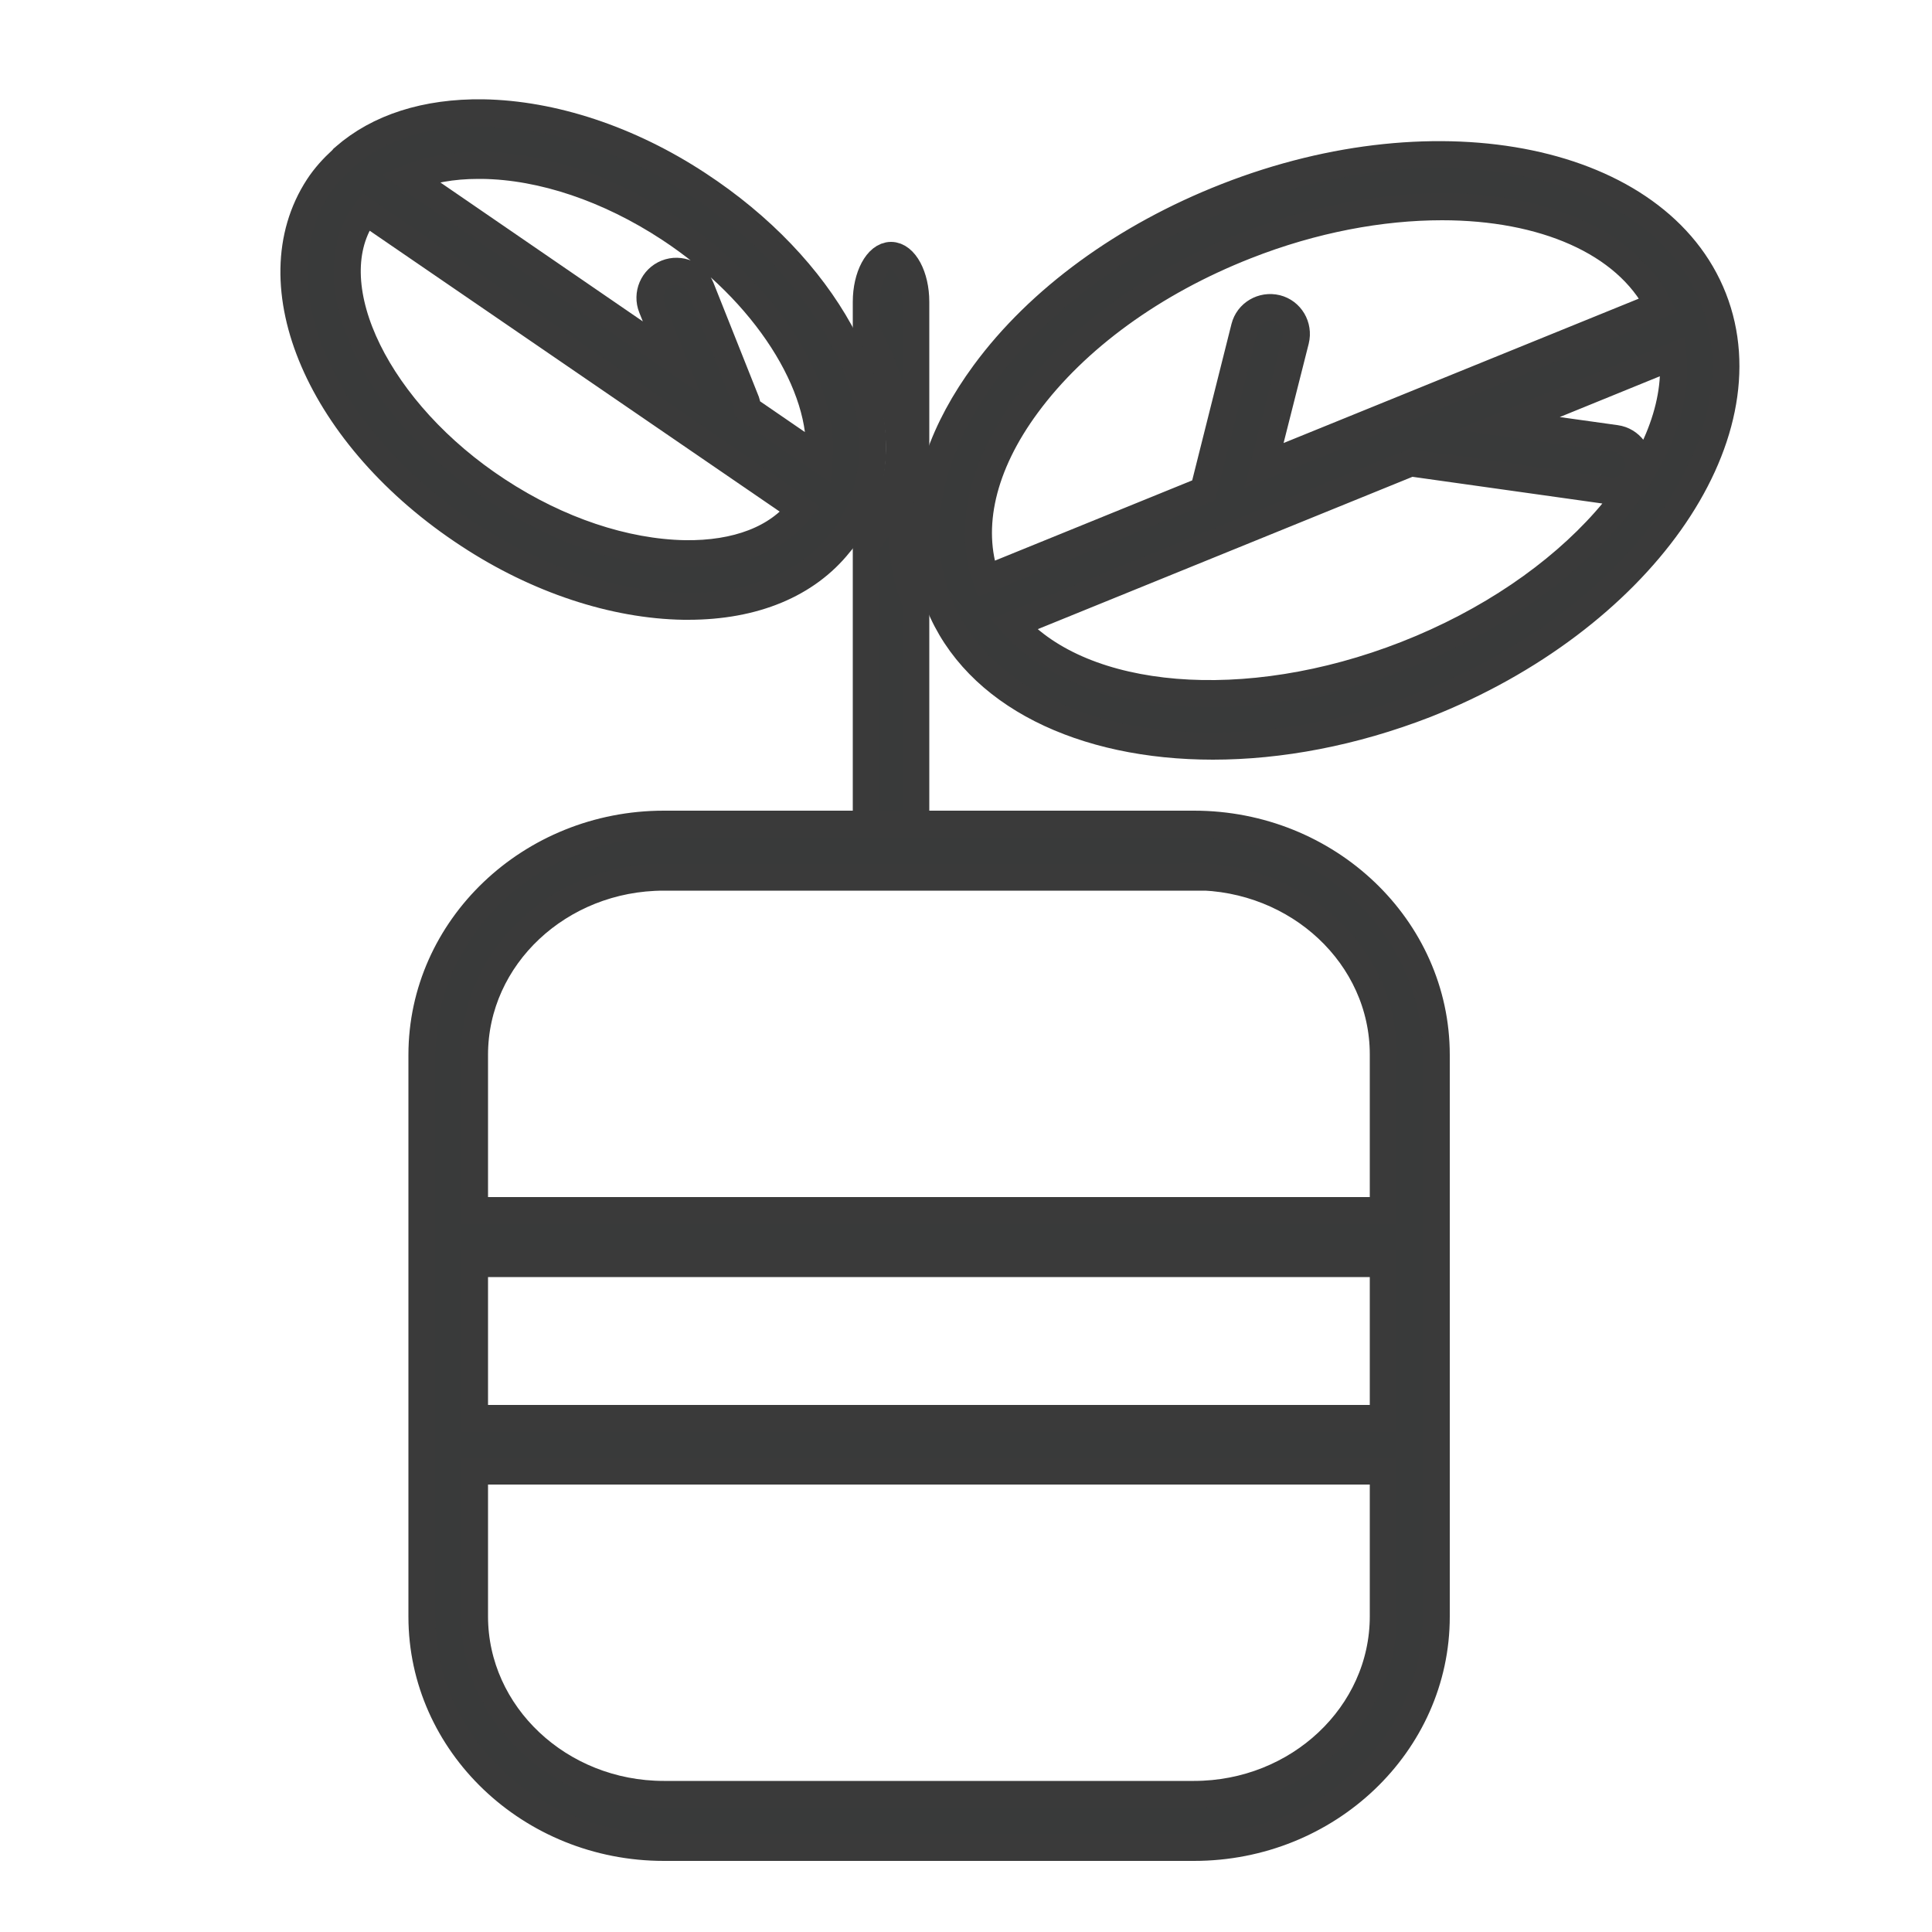
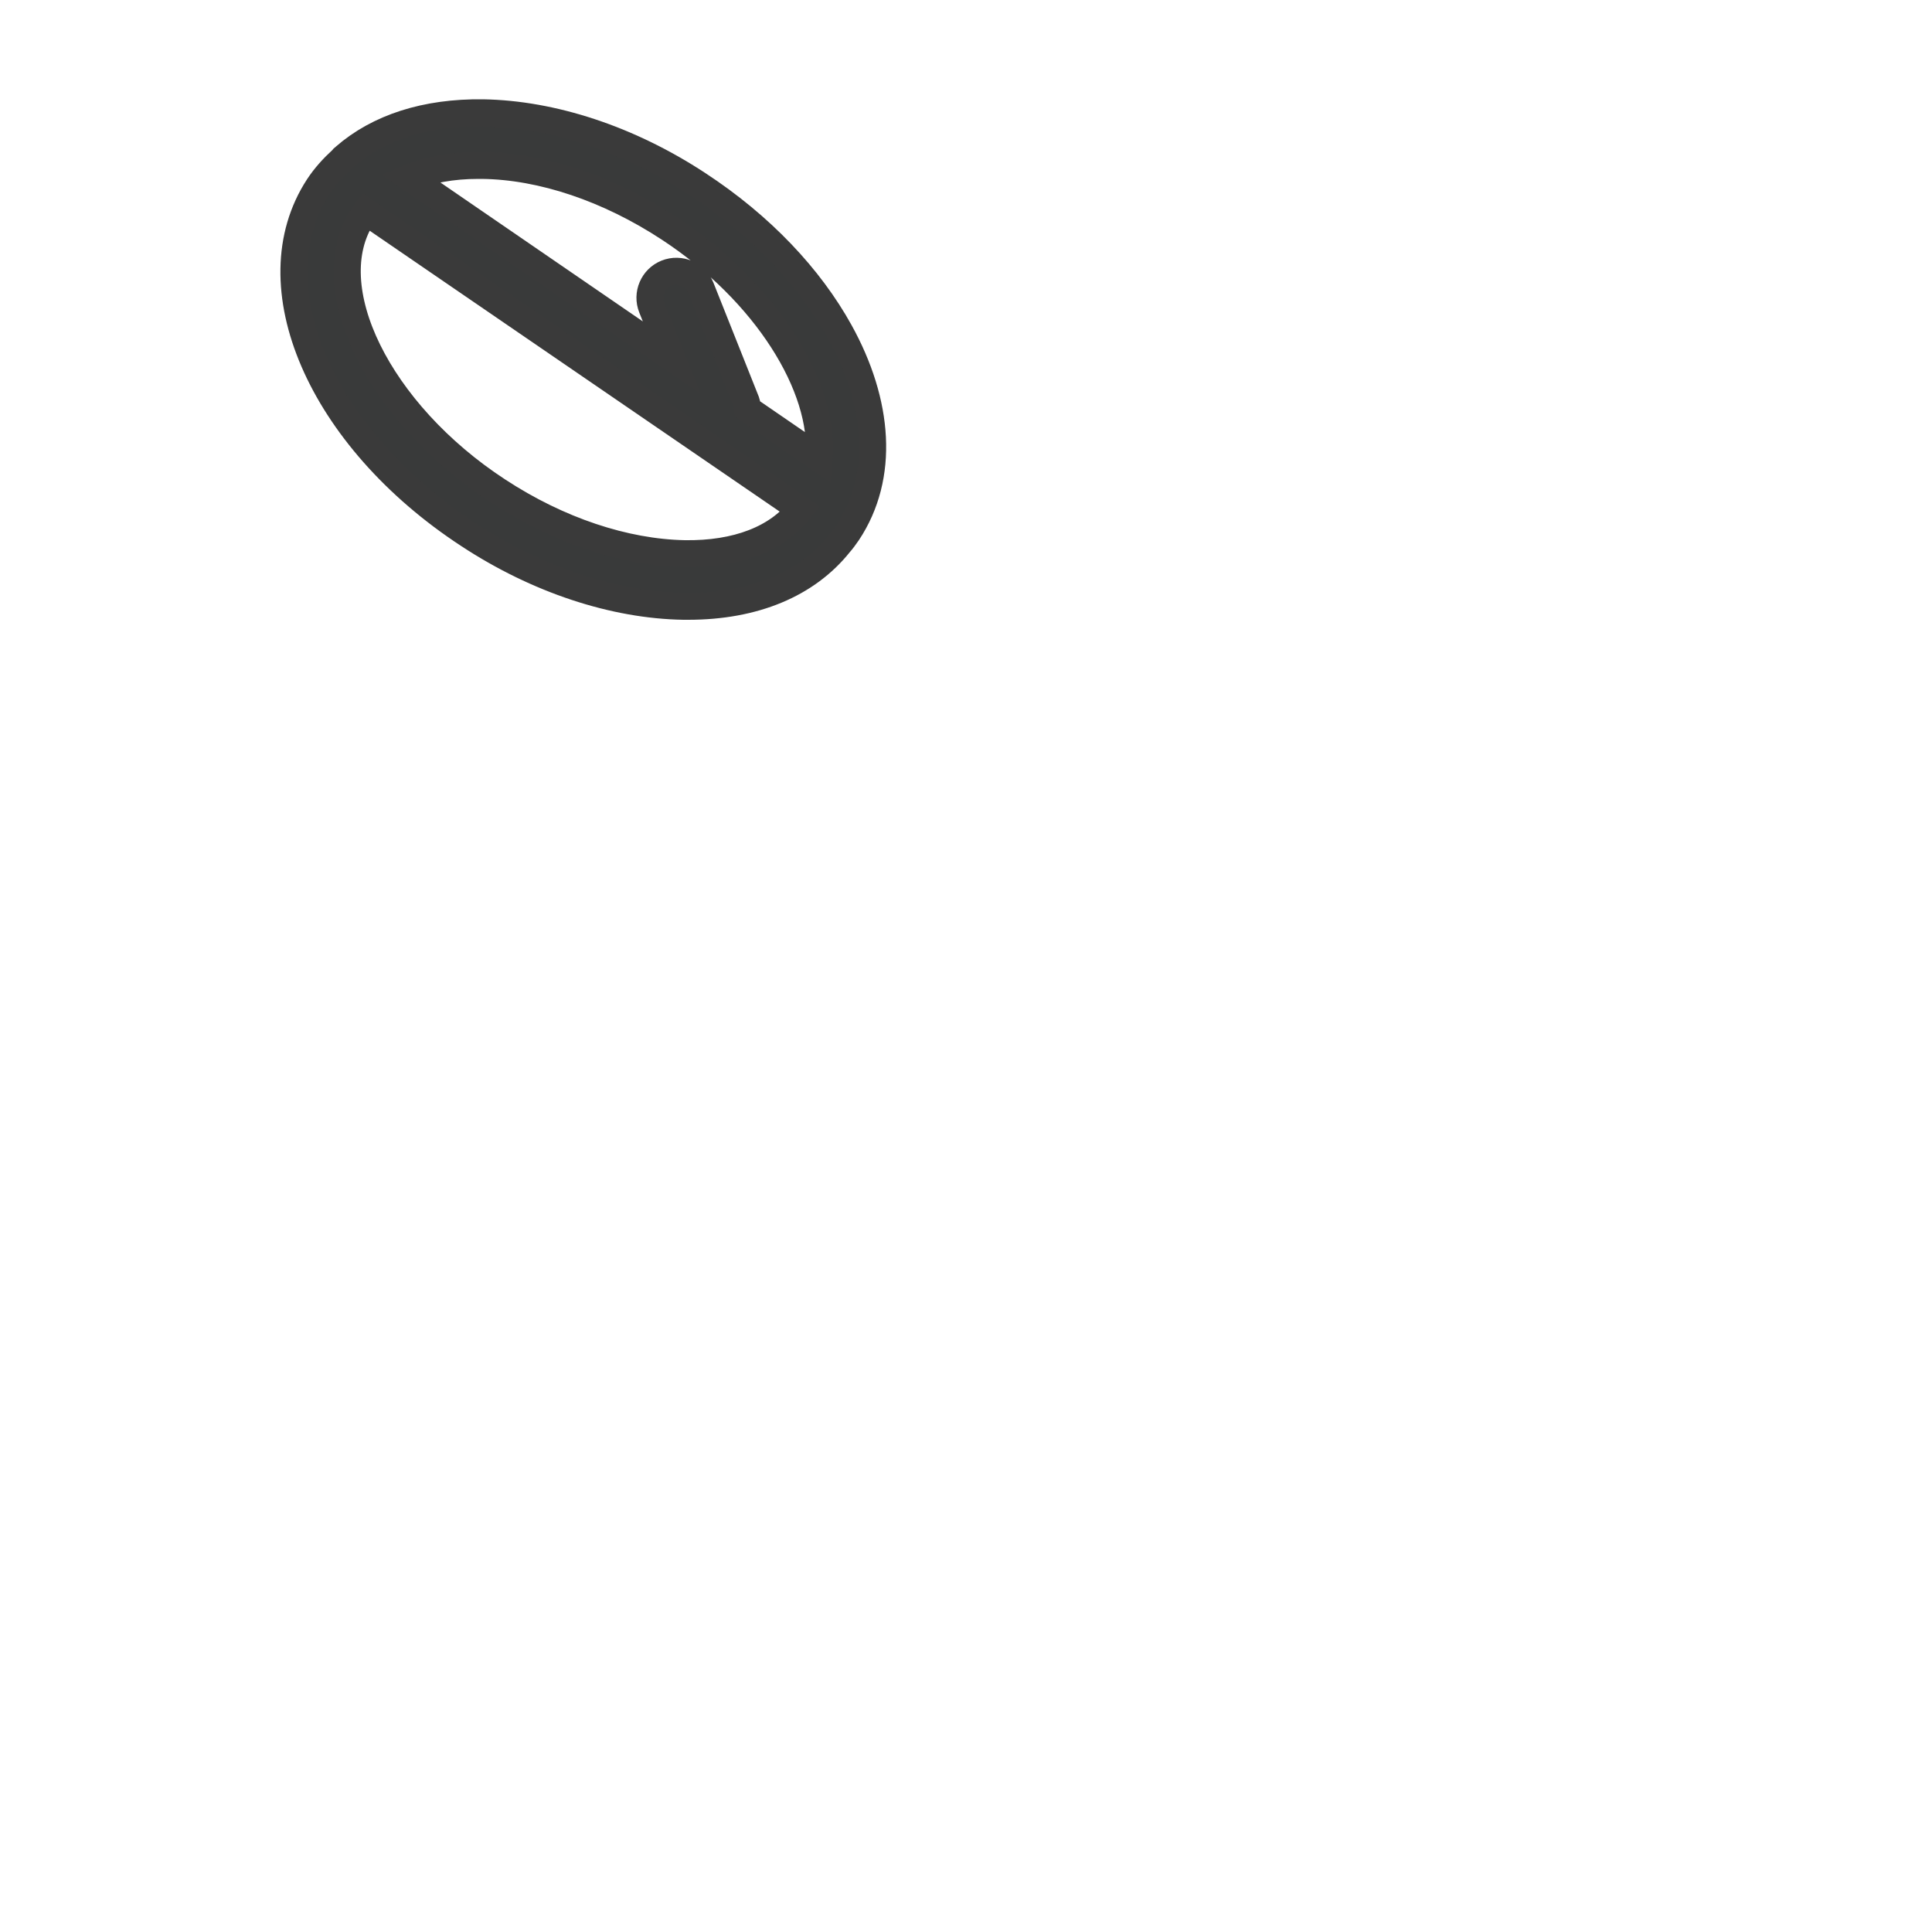
<svg xmlns="http://www.w3.org/2000/svg" id="Ebene_1" x="0px" y="0px" viewBox="0 0 500 500" style="enable-background:new 0 0 500 500;" xml:space="preserve">
  <style type="text/css"> .st0{fill:#393A3A;stroke:#3A3A3A;stroke-width:7;stroke-miterlimit:10;} </style>
-   <path class="st0" d="M237,118.5V78.1c0-6.6-2.9-12-6.4-12c-3.5,0-6.4,5.4-6.4,12v7.7c10.2,18.4,11.7,37.5,2.2,52 c-0.7,1-1.4,1.9-2.2,2.9v72.6H237v-57.2c0-0.1-0.1-0.2-0.1-0.3C232.3,144.2,232.5,131.4,237,118.5L237,118.5z" />
-   <path class="st0" d="M363.9,169.4c-41.7,16.3-83.6,12.3-101.6-7.8l102.8-41.8l51.2,7.2c0.3,0,0.6,0.1,1,0.1c3.3,0,6.3-2.5,6.7-5.9 c0.5-3.7-2.1-7.2-5.8-7.7l-27.9-3.9L433,92.2C435.3,119.8,406.8,152.6,363.9,169.4L363.9,169.4z M265.8,104.7 c12.6-17.1,32.7-31.7,56.6-41.1l0,0c17.5-6.9,35.1-10.1,50.8-10.1c26.1,0,47.5,9,56,25.5l-102.1,41.5l8.2-32.4 c0.9-3.7-1.3-7.4-4.9-8.3c-3.7-0.9-7.4,1.3-8.3,4.9l-10.6,42.2l-56.3,22.9C250.5,136.4,254.2,120.4,265.8,104.7L265.8,104.7z M443.4,77.2c-14.2-36.2-70.7-48-126-26.3c-26.3,10.3-48.5,26.5-62.6,45.7c-5.3,7.2-9.3,14.6-11.8,21.9c-4.5,13-4.7,25.8-0.1,37.4 c0,0.1,0.1,0.2,0.1,0.3c9.5,23.7,37.2,36.9,70.9,36.9c17.3,0,36.2-3.5,55-10.8C424.1,160.5,457.6,113.4,443.4,77.2L443.4,77.2z" />
-   <path class="st0" d="M309,226.9c27,0,49,20.6,49,46v40.4H122.8V273c0-25.4,22-46,49-46H309L309,226.9z M358,367.1H122.8V327H358 V367.1L358,367.1z M358,418.3c0,25.4-22,46.1-49,46.1H171.8c-27,0-49-20.7-49-46.1v-37.6H358V418.3L358,418.3z M171.8,213.3 c-34.5,0-62.6,26.8-62.6,59.7v47.2v53.8v44.4c0,32.9,28.1,59.7,62.6,59.7H309c34.6,0,62.7-26.8,62.7-59.7V374c0,0,0,0,0,0v-53.8 c0,0,0,0,0,0V273c0-32.9-28.1-59.7-62.7-59.7h-72h-12.7H171.8L171.8,213.3z" />
  <path class="st0" d="M212,118.6l-18.5-12.7c-0.1-0.7-0.2-1.4-0.4-2l-11.7-29.4c-1.4-3.5-5.4-5.2-8.9-3.8c-3.5,1.4-5.2,5.4-3.8,8.9 l5.2,13L106,46c5-2.1,11-3.2,17.8-3.2c0.3,0,0.7,0,1,0c15.5,0.2,32.7,6,48.4,16.3h0C198.2,75.5,213.5,100.1,212,118.6L212,118.6z M177.2,143.3c-15.5-0.3-32.7-6-48.4-16.3c-30.9-20.2-47-52.8-34.9-71.2c0.2-0.3,0.5-0.6,0.8-1l112.4,77 C201.2,139.4,190.7,143.5,177.2,143.3L177.2,143.3z M217.3,85.8c-7.7-13.9-20.2-27.3-36.7-38.1l0,0c-17.8-11.7-37.6-18.2-55.6-18.5 C110.2,29,97.9,33,89.2,40.6c-0.3,0.2-0.5,0.4-0.7,0.7c-2.3,2.1-4.4,4.4-6.1,7c-16.6,25.4,0.5,65,38.9,90.1 c17.8,11.7,37.6,18.2,55.6,18.5c0.4,0,0.8,0,1.2,0c17.1,0,30.7-5.7,39.1-16.2c0.8-0.9,1.5-1.9,2.2-2.9 C229,123.3,227.5,104.2,217.3,85.8L217.3,85.8z" />
</svg>